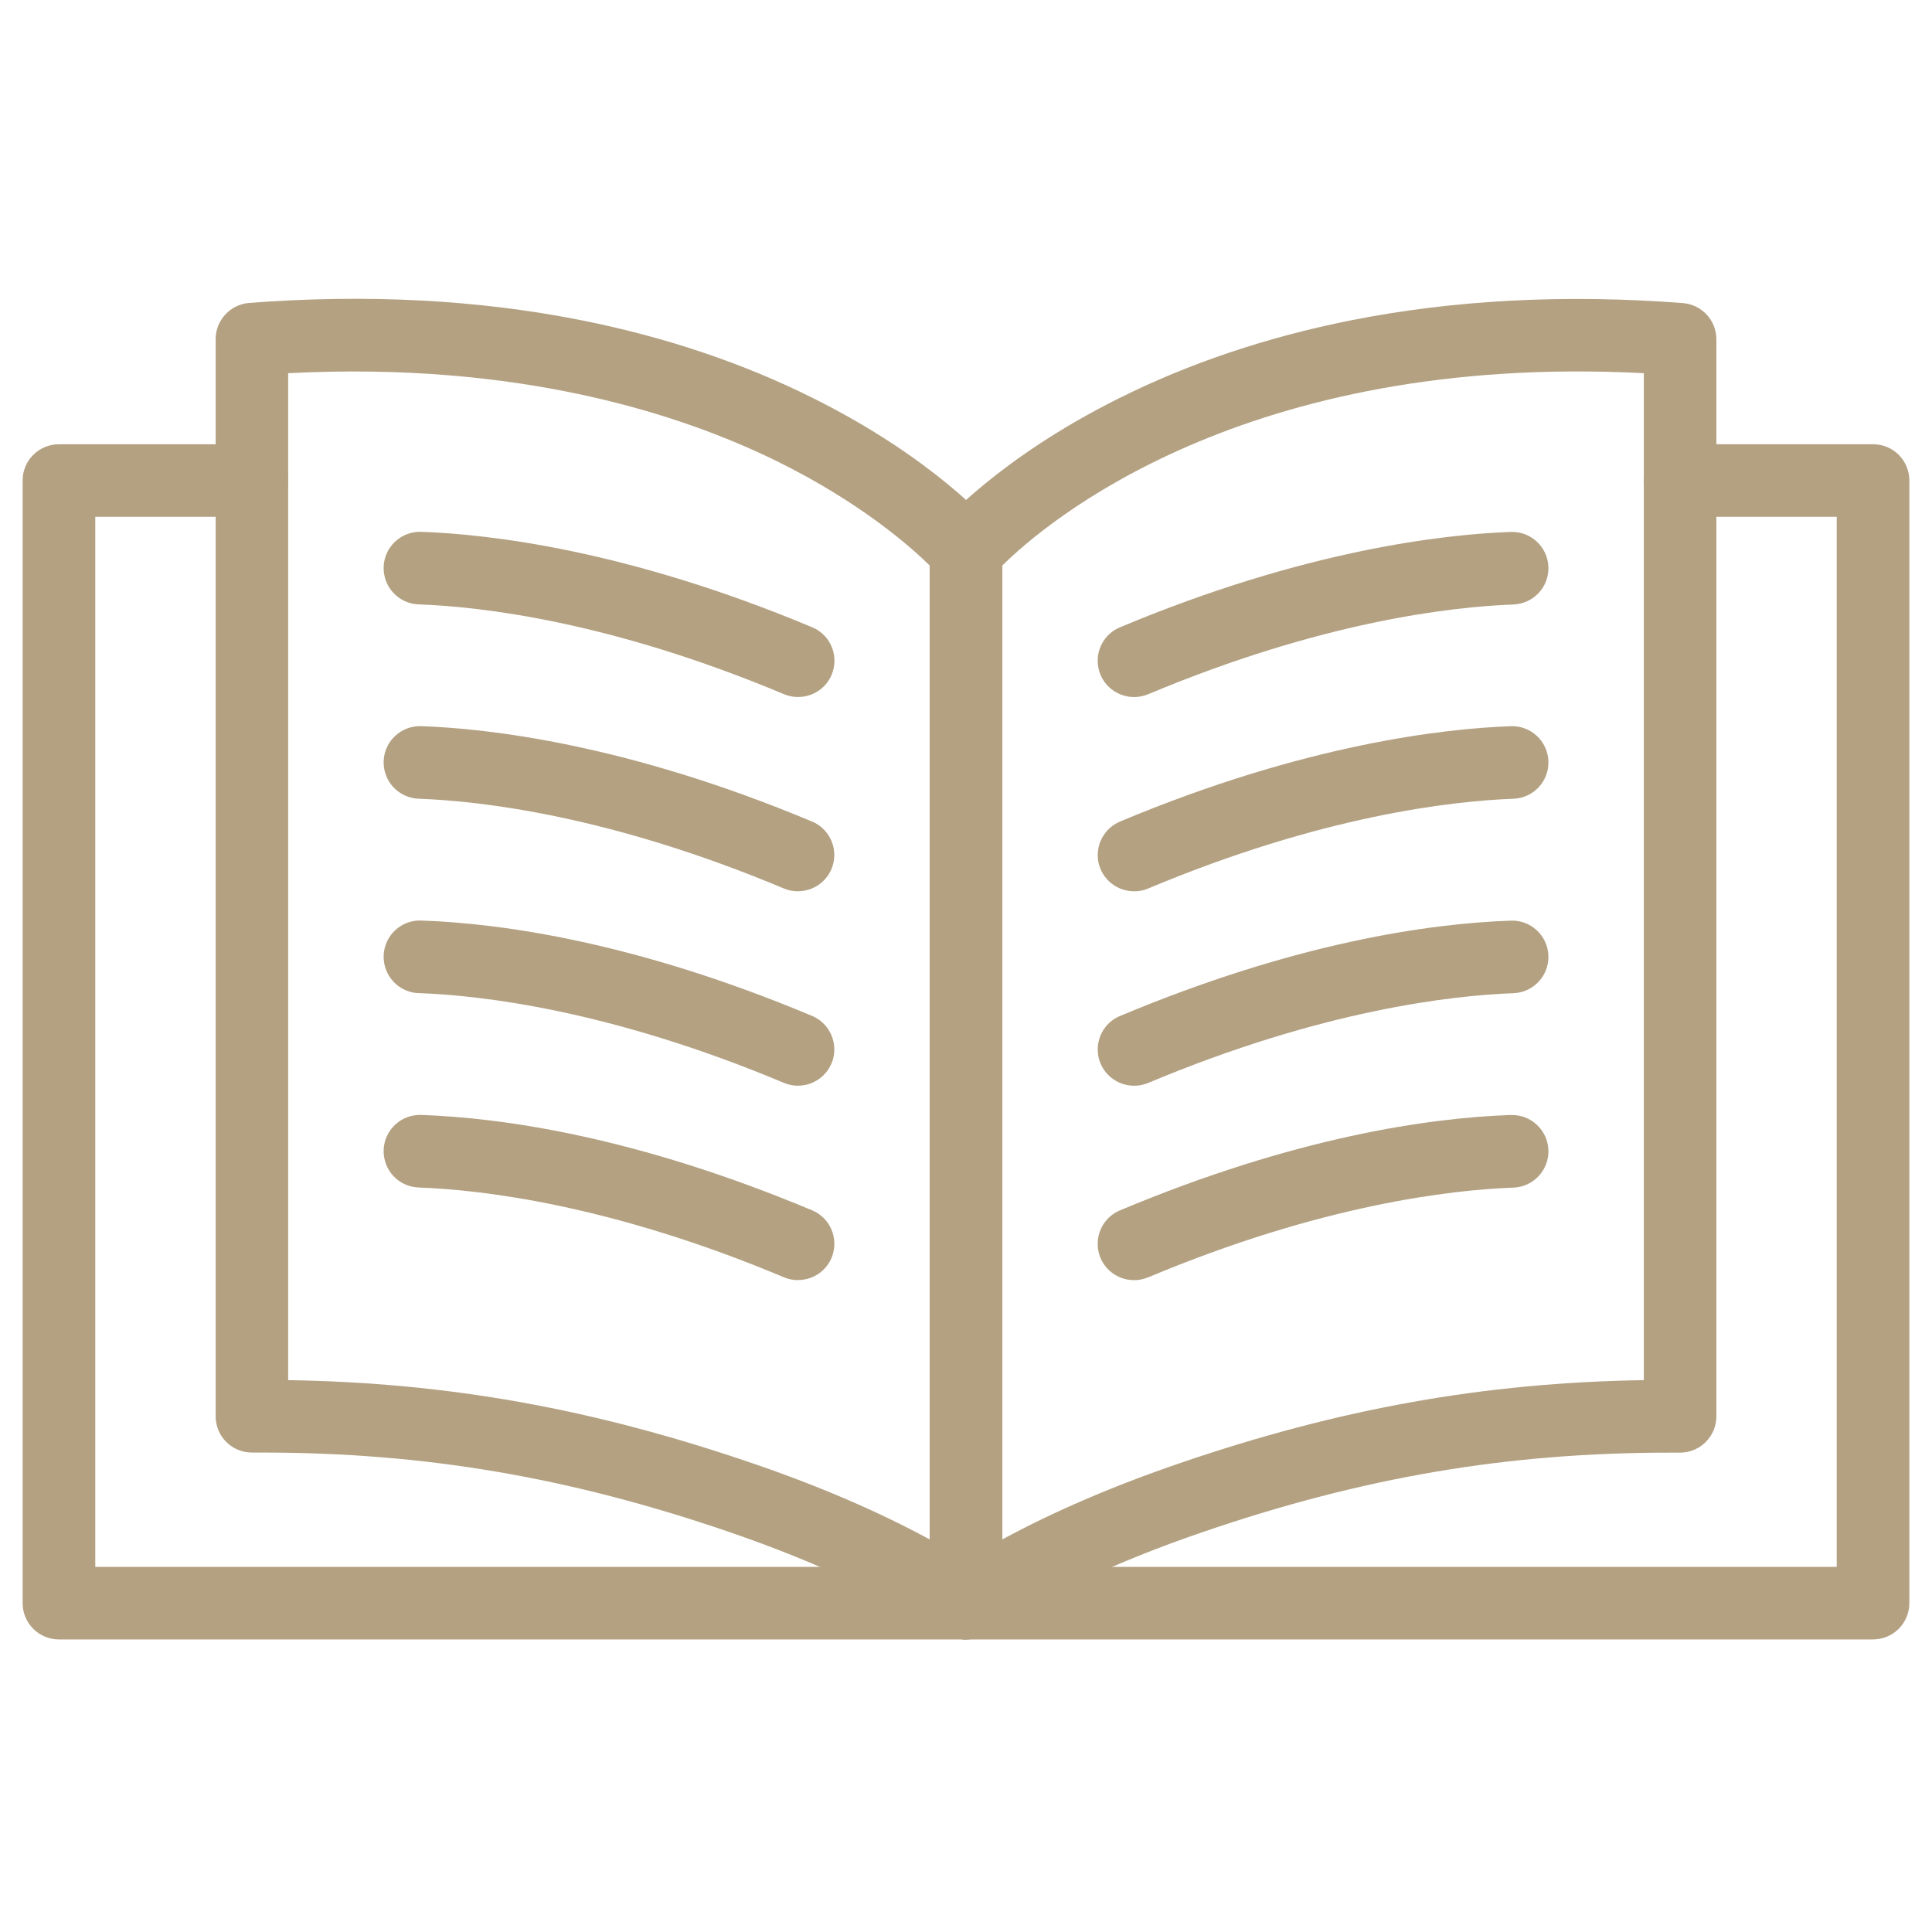
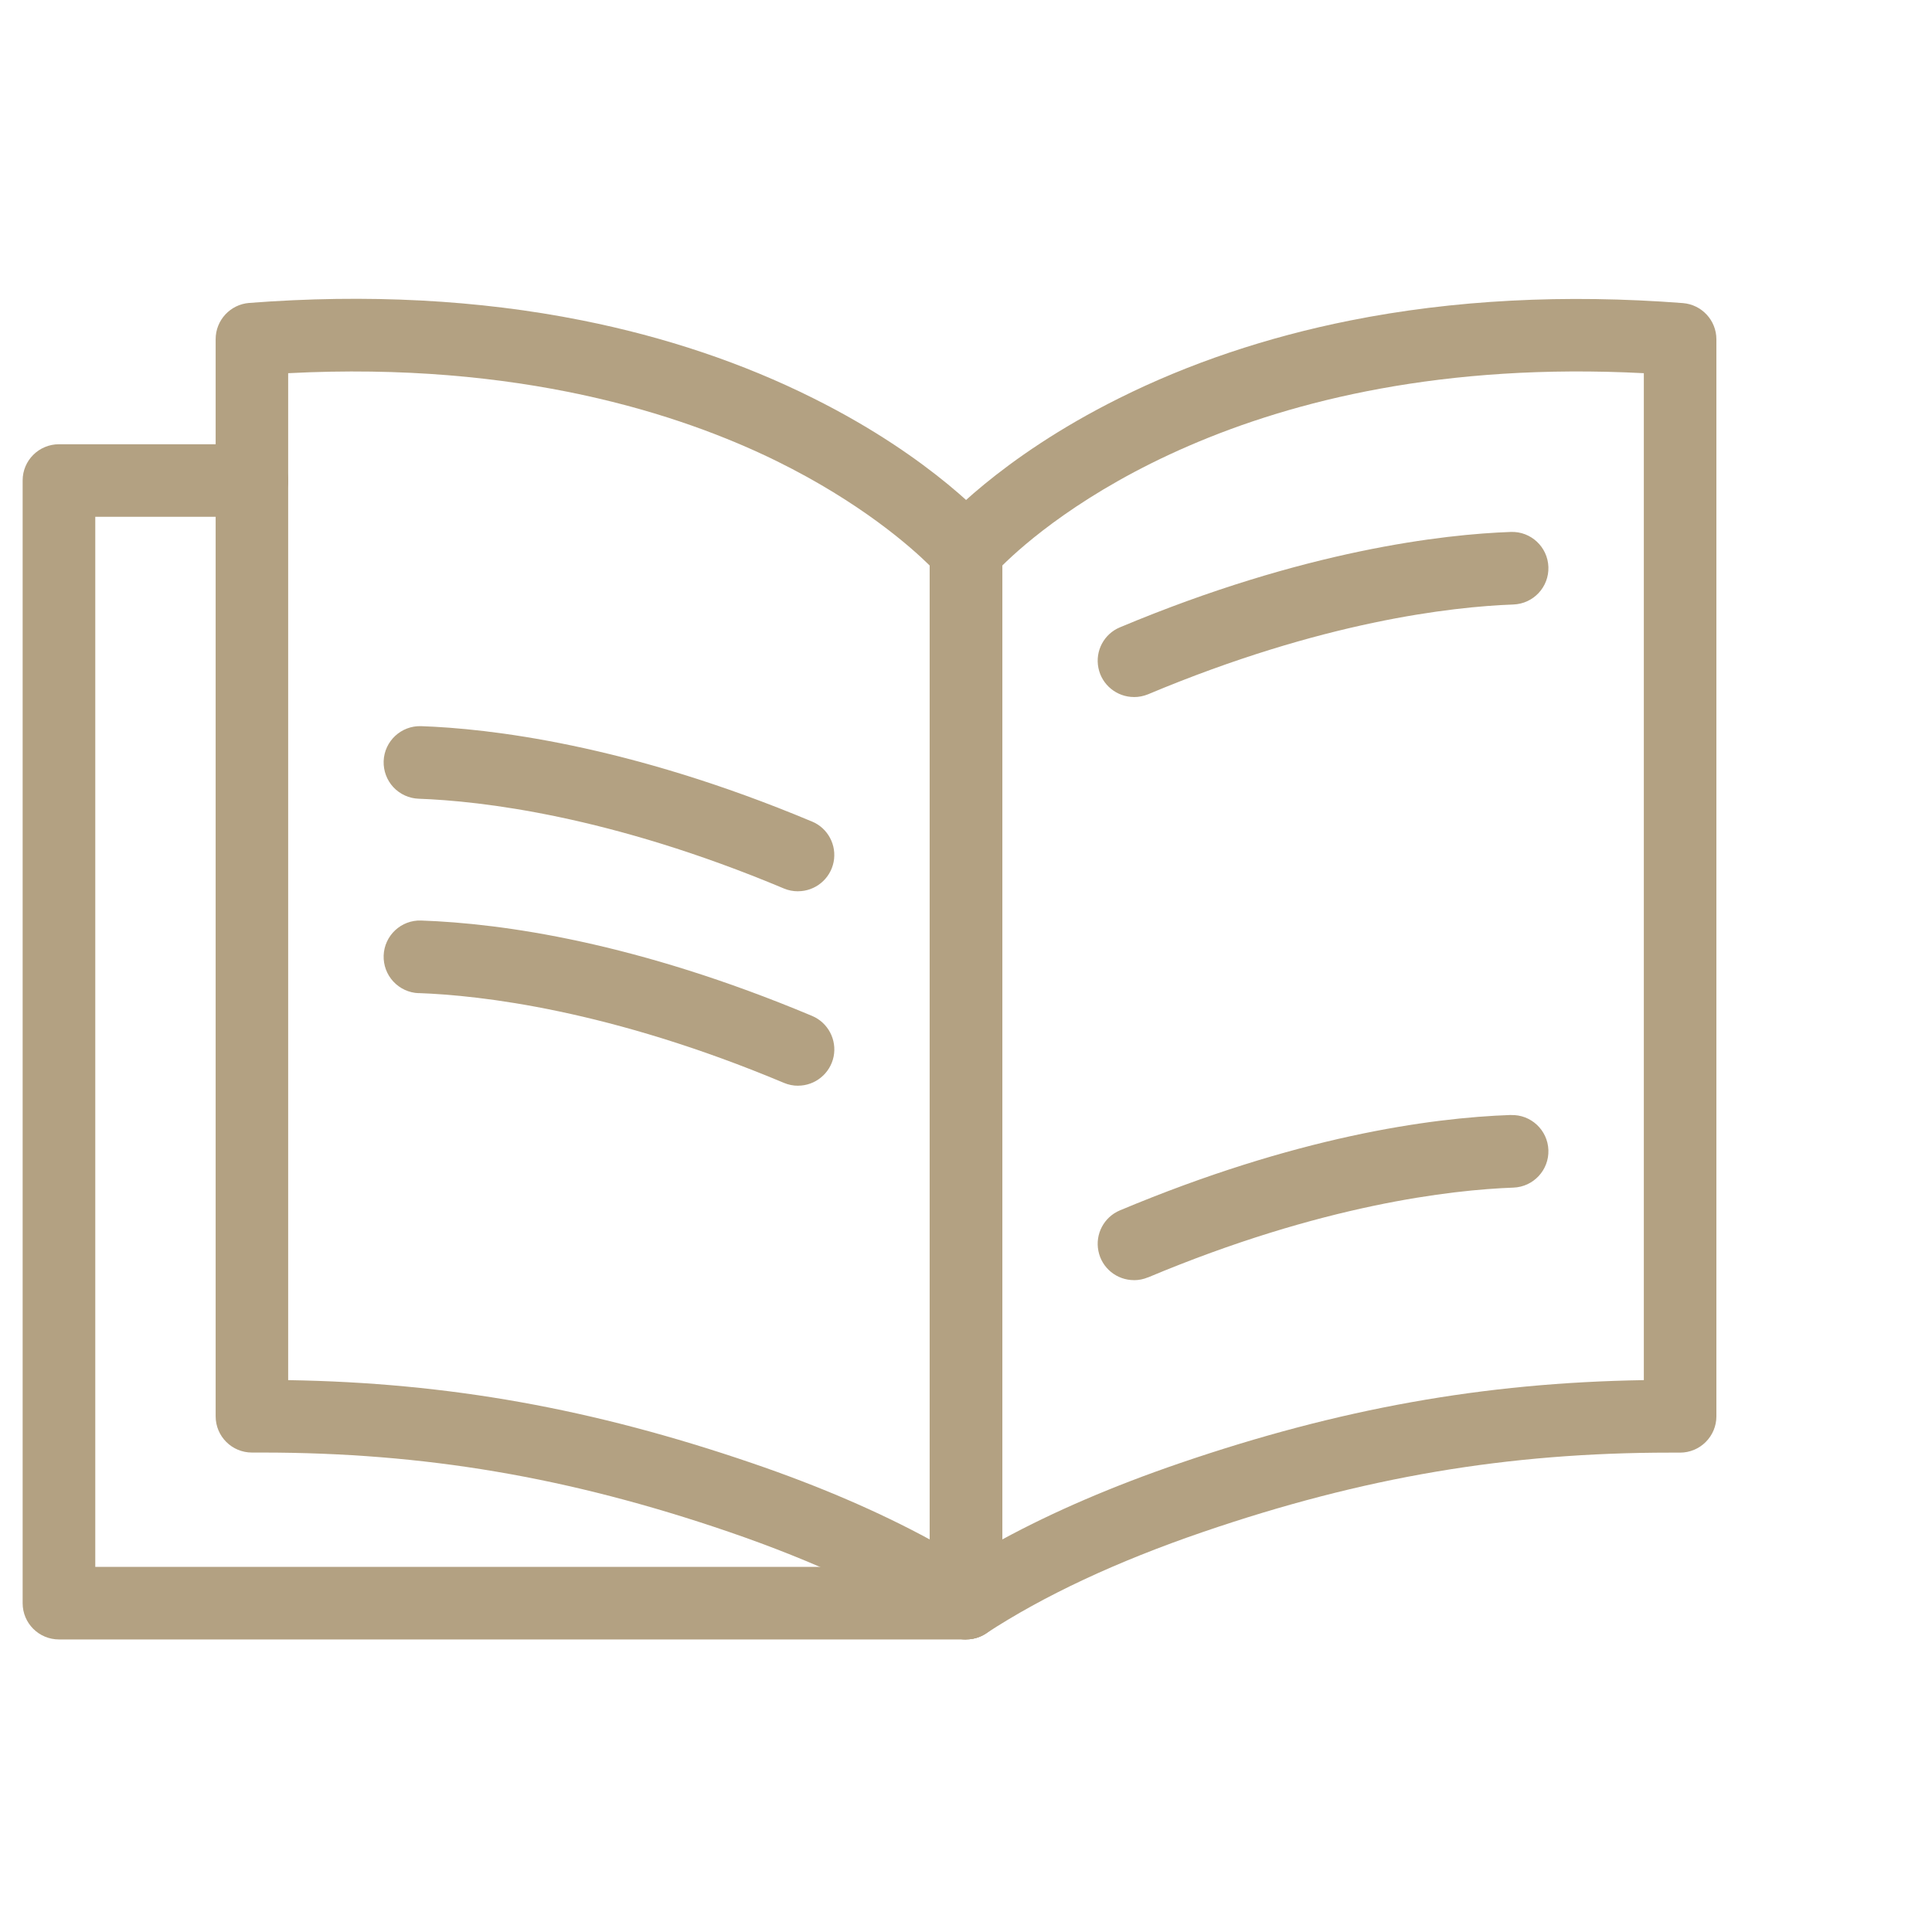
<svg xmlns="http://www.w3.org/2000/svg" id="Capa_1" version="1.1" viewBox="0 0 512 512">
  <defs>
    <style>
      .st0 {
        fill: #b3a182;
      }
    </style>
  </defs>
  <path class="st0" d="M265.63,149.86v258.1c13.64-7.4,29.38-14.16,46.99-20.19,42.26-14.46,80.52-21.34,123.01-22.02V98.9c-106.08-5.51-158.81,39.88-170,50.96ZM256,434.47c-5.3,0-9.62-4.29-9.62-9.61V146.02c0-2.28.81-4.48,2.29-6.22.61-.73,15.76-18.26,47.87-34.25,18.59-9.28,39.2-16.21,61.24-20.61,27.37-5.47,57.05-7.02,88.2-4.62,5,.4,8.88,4.57,8.88,9.59v285.45c0,2.54-1.01,4.97-2.82,6.78s-4.24,2.82-6.81,2.82h-2.57c-43.15,0-81.34,6.48-123.83,21.02-22.92,7.84-42.28,16.91-57.57,26.93h.02c-1.56,1.01-3.4,1.55-5.28,1.55Z" />
-   <path class="st0" d="M496.38,434.47h-240.38c-5.3,0-9.62-4.29-9.62-9.61s4.31-9.62,9.62-9.62h230.75V136.95h-41.53c-5.3,0-9.6-4.32-9.6-9.63s4.29-9.59,9.6-9.59h51.16c2.55,0,5,1.01,6.81,2.81,1.78,1.79,2.81,4.26,2.81,6.78v297.54c0,2.54-1.03,4.99-2.81,6.78-1.81,1.81-4.26,2.82-6.81,2.82Z" />
  <path class="st0" d="M300.53,184.72c-4.57,0-8.55-3.22-9.44-7.72-.91-4.48,1.48-9,5.7-10.75,48.97-20.54,85.95-24.65,103.58-25.28h.02c5.3-.19,9.76,3.96,9.95,9.27s-3.96,9.77-9.3,9.96c-16.33.61-50.65,4.43-96.81,23.8-1.16.47-2.43.73-3.7.73Z" />
-   <path class="st0" d="M300.53,236.2c-4.57,0-8.52-3.22-9.44-7.7-.88-4.48,1.5-8.98,5.7-10.77,48.97-20.54,85.95-24.65,103.58-25.28h.02c5.3-.19,9.76,3.96,9.95,9.27.19,5.33-3.96,9.77-9.3,9.96-16.33.61-50.65,4.43-96.81,23.8-1.16.49-2.43.75-3.7.73Z" />
-   <path class="st0" d="M300.53,287.73c-4.57,0-8.52-3.22-9.44-7.72-.88-4.48,1.48-9,5.7-10.75,46.54-19.51,82-24.53,103.6-25.28,5.3-.19,9.76,3.96,9.95,9.27s-3.96,9.77-9.29,9.96c-16.34.61-50.67,4.43-96.82,23.8-1.16.49-2.43.73-3.7.73Z" />
  <path class="st0" d="M300.53,339.25c-4.6,0-8.55-3.22-9.44-7.72-.91-4.48,1.48-9,5.7-10.77,46.54-19.51,82-24.52,103.6-25.28v.02c5.3-.19,9.76,3.96,9.95,9.27.19,5.3-3.96,9.77-9.29,9.96-16.34.61-50.67,4.43-96.82,23.8v-.02c-1.16.49-2.43.75-3.7.75Z" />
  <path class="st0" d="M76.37,365.75c42.52.68,80.75,7.56,123.01,22.02,17.6,6.01,33.35,12.79,46.99,20.19V149.86c-5-4.93-18.26-16.68-40.53-27.66-25.57-12.56-68.43-26.46-129.47-23.3v266.85ZM256,434.47c-1.88,0-3.7-.54-5.28-1.58-15.31-10.02-34.67-19.08-57.56-26.93-42.49-14.54-80.69-21.02-123.81-21.02h-2.57c-5.34,0-9.63-4.3-9.63-9.61V89.88c0-5.02,3.87-9.2,8.88-9.6,31.15-2.4,60.81-.85,88.19,4.62,22.05,4.39,42.68,11.33,61.25,20.61,32.11,15.98,47.23,33.52,47.87,34.25,1.47,1.73,2.29,3.94,2.29,6.24v278.85c0,2.54-1.03,4.97-2.81,6.78-1.81,1.81-4.26,2.82-6.81,2.82Z" />
  <path class="st0" d="M256,434.47H15.63c-5.32,0-9.63-4.29-9.63-9.61V127.32c0-5.3,4.31-9.59,9.63-9.59h51.15c5.3,0,9.6,4.29,9.6,9.59s-4.29,9.63-9.6,9.63H25.25v278.29h230.75c5.3,0,9.62,4.29,9.62,9.63s-4.31,9.59-9.62,9.59Z" />
  <path class="st0" d="M211.47,236.2c-1.27,0-2.54-.24-3.7-.73-46.15-19.37-80.47-23.21-96.82-23.8-2.55-.09-4.97-1.2-6.71-3.06-1.73-1.87-2.65-4.34-2.57-6.9.19-5.3,4.64-9.45,9.95-9.27,17.68.61,54.61,4.74,103.57,25.28h.02c4.21,1.76,6.6,6.27,5.7,10.75-.91,4.49-4.86,7.72-9.43,7.72Z" />
-   <path class="st0" d="M211.47,184.72c-1.27,0-2.54-.26-3.7-.75-46.15-19.37-80.47-23.21-96.82-23.8-2.55-.09-4.97-1.18-6.71-3.06-1.73-1.85-2.65-4.34-2.57-6.9.19-5.3,4.64-9.45,9.95-9.27,17.68.61,54.61,4.74,103.57,25.28h.02c4.26,1.76,6.64,6.27,5.74,10.77-.89,4.51-4.87,7.75-9.47,7.72Z" />
  <path class="st0" d="M211.47,287.73c-1.27,0-2.54-.26-3.7-.75-46.15-19.37-80.47-23.21-96.82-23.8v.02c-2.55-.09-4.97-1.2-6.71-3.08-1.73-1.85-2.65-4.34-2.57-6.88.19-5.33,4.64-9.48,9.95-9.29,21.58.75,57.07,5.77,103.6,25.28,4.22,1.79,6.59,6.29,5.7,10.77-.92,4.49-4.87,7.72-9.44,7.72Z" />
-   <path class="st0" d="M211.47,339.25c-1.27,0-2.54-.26-3.7-.75-46.15-19.37-80.47-23.21-96.82-23.8-2.55-.09-4.97-1.18-6.71-3.06-1.73-1.86-2.65-4.34-2.57-6.9.19-5.3,4.64-9.45,9.95-9.27,21.58.75,57.07,5.77,103.6,25.28,4.22,1.76,6.61,6.27,5.7,10.77-.89,4.48-4.84,7.72-9.44,7.7v.02Z" />
</svg>